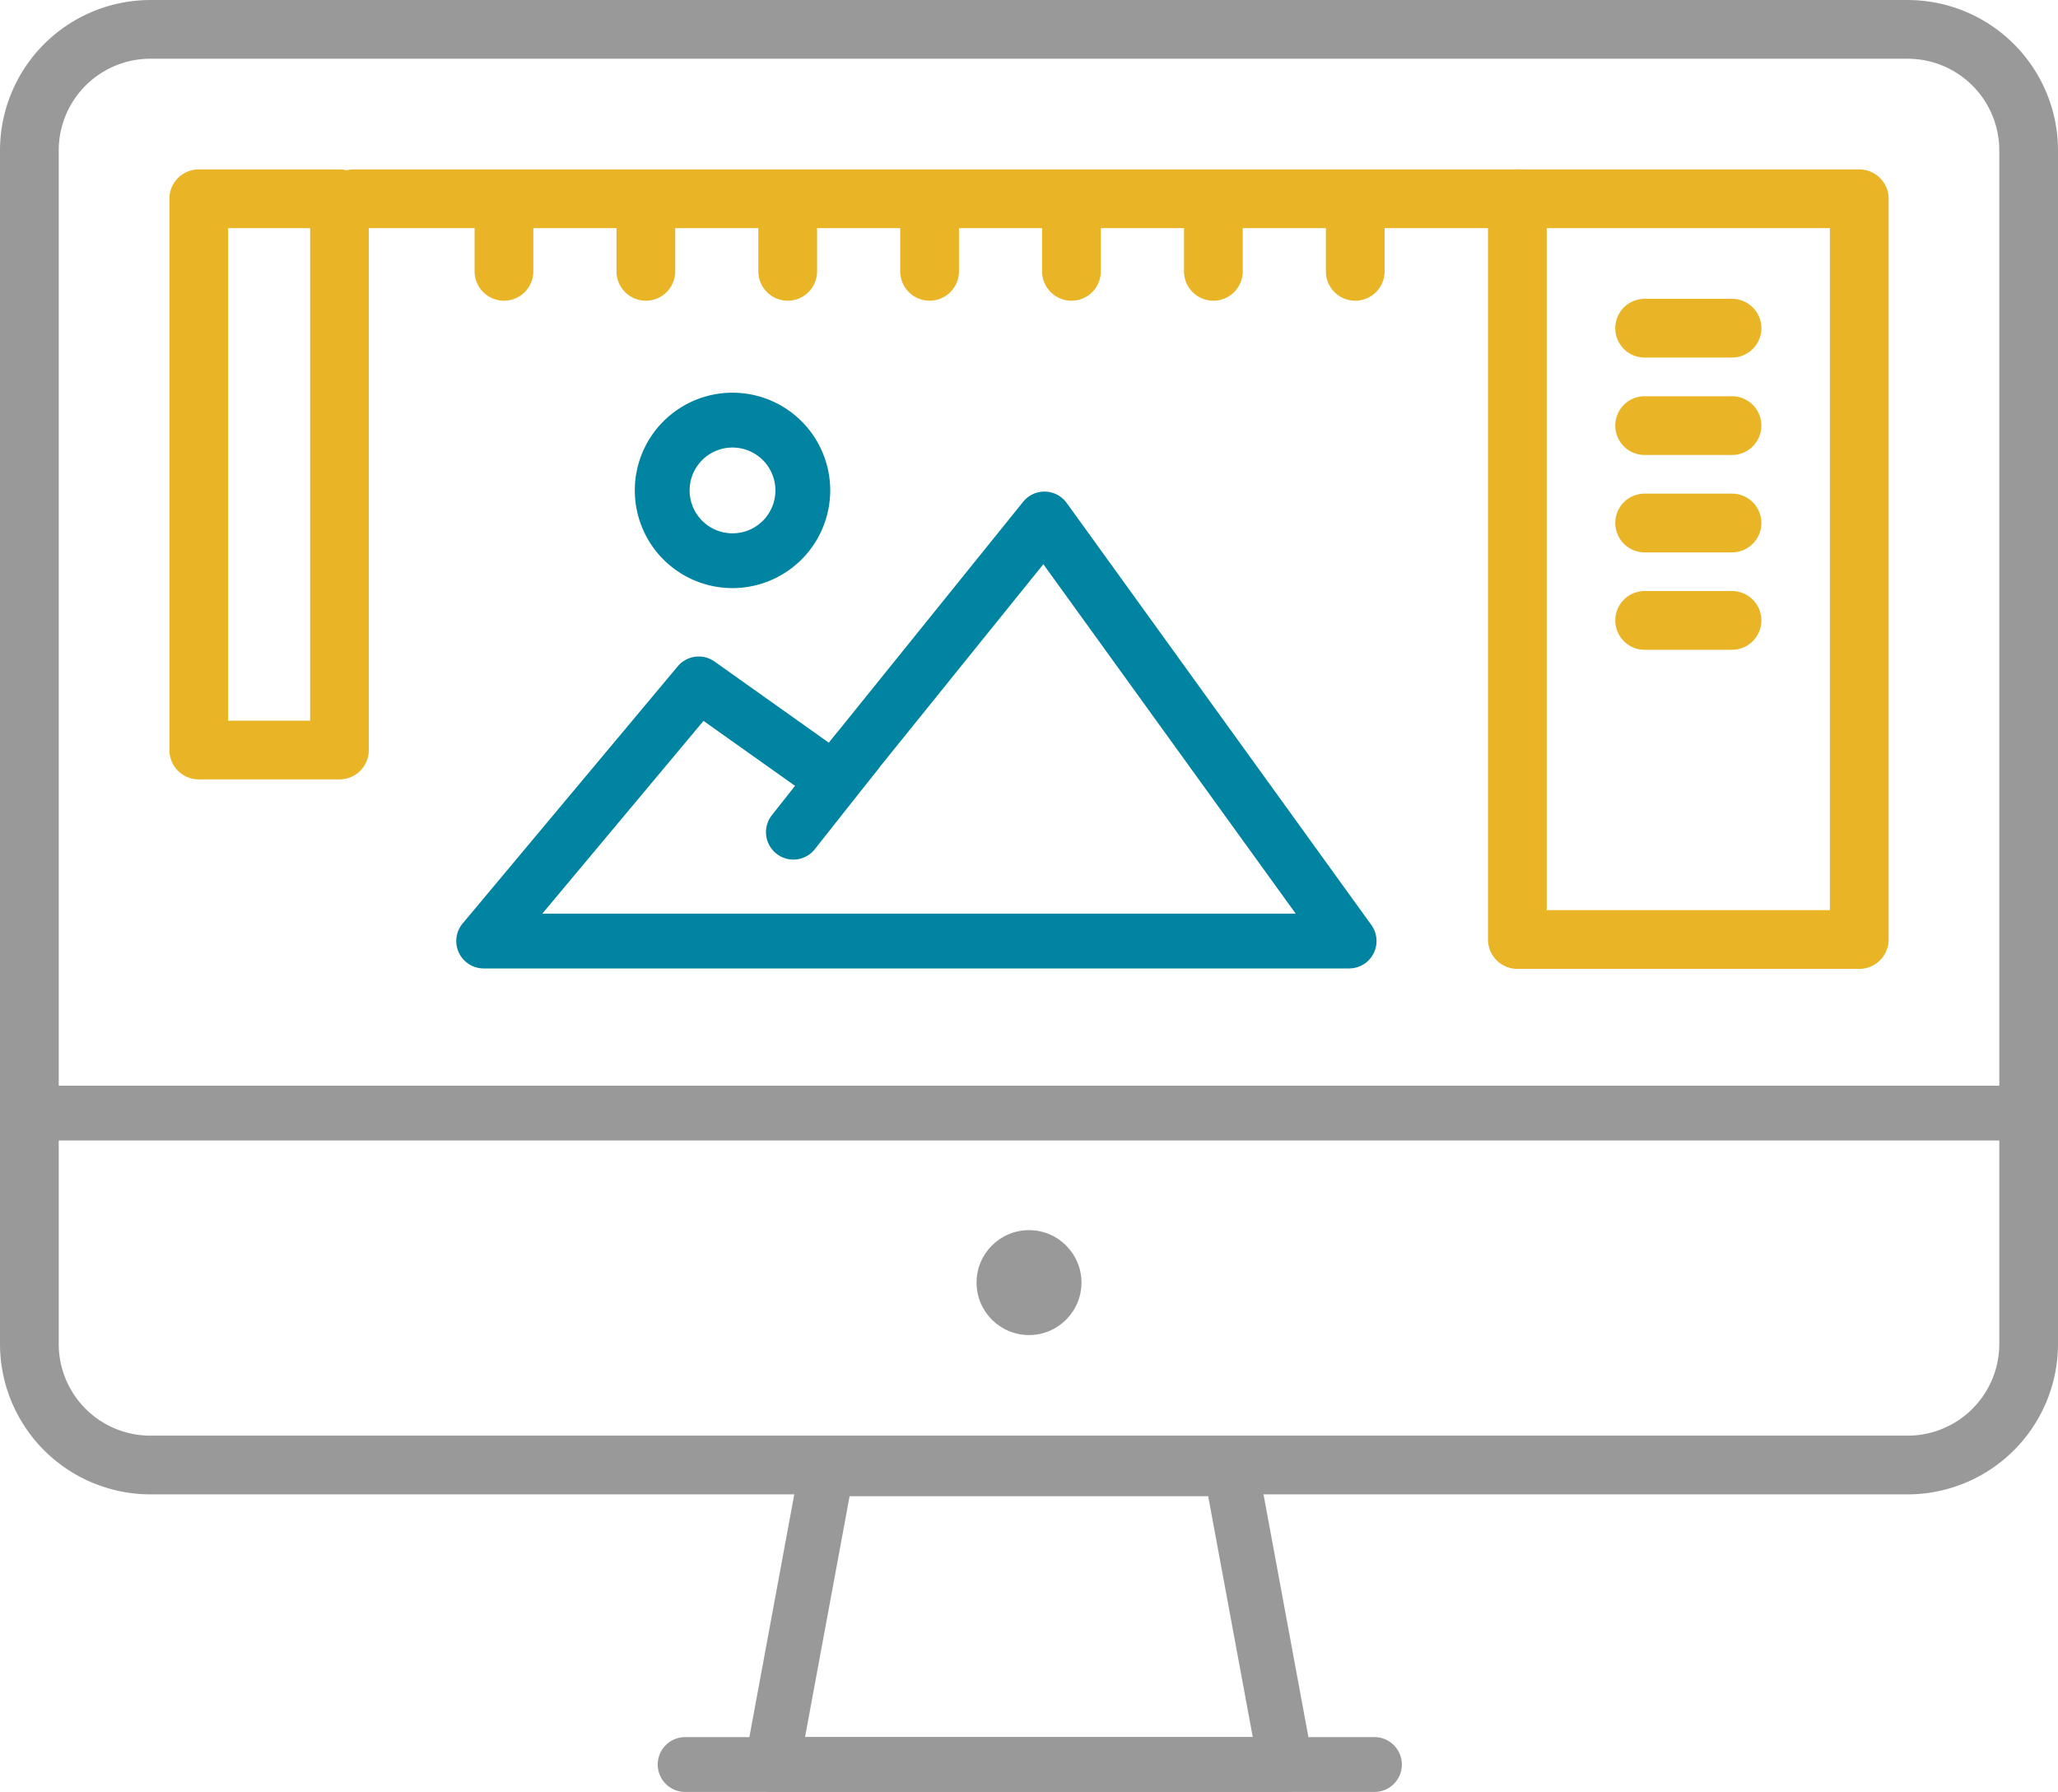
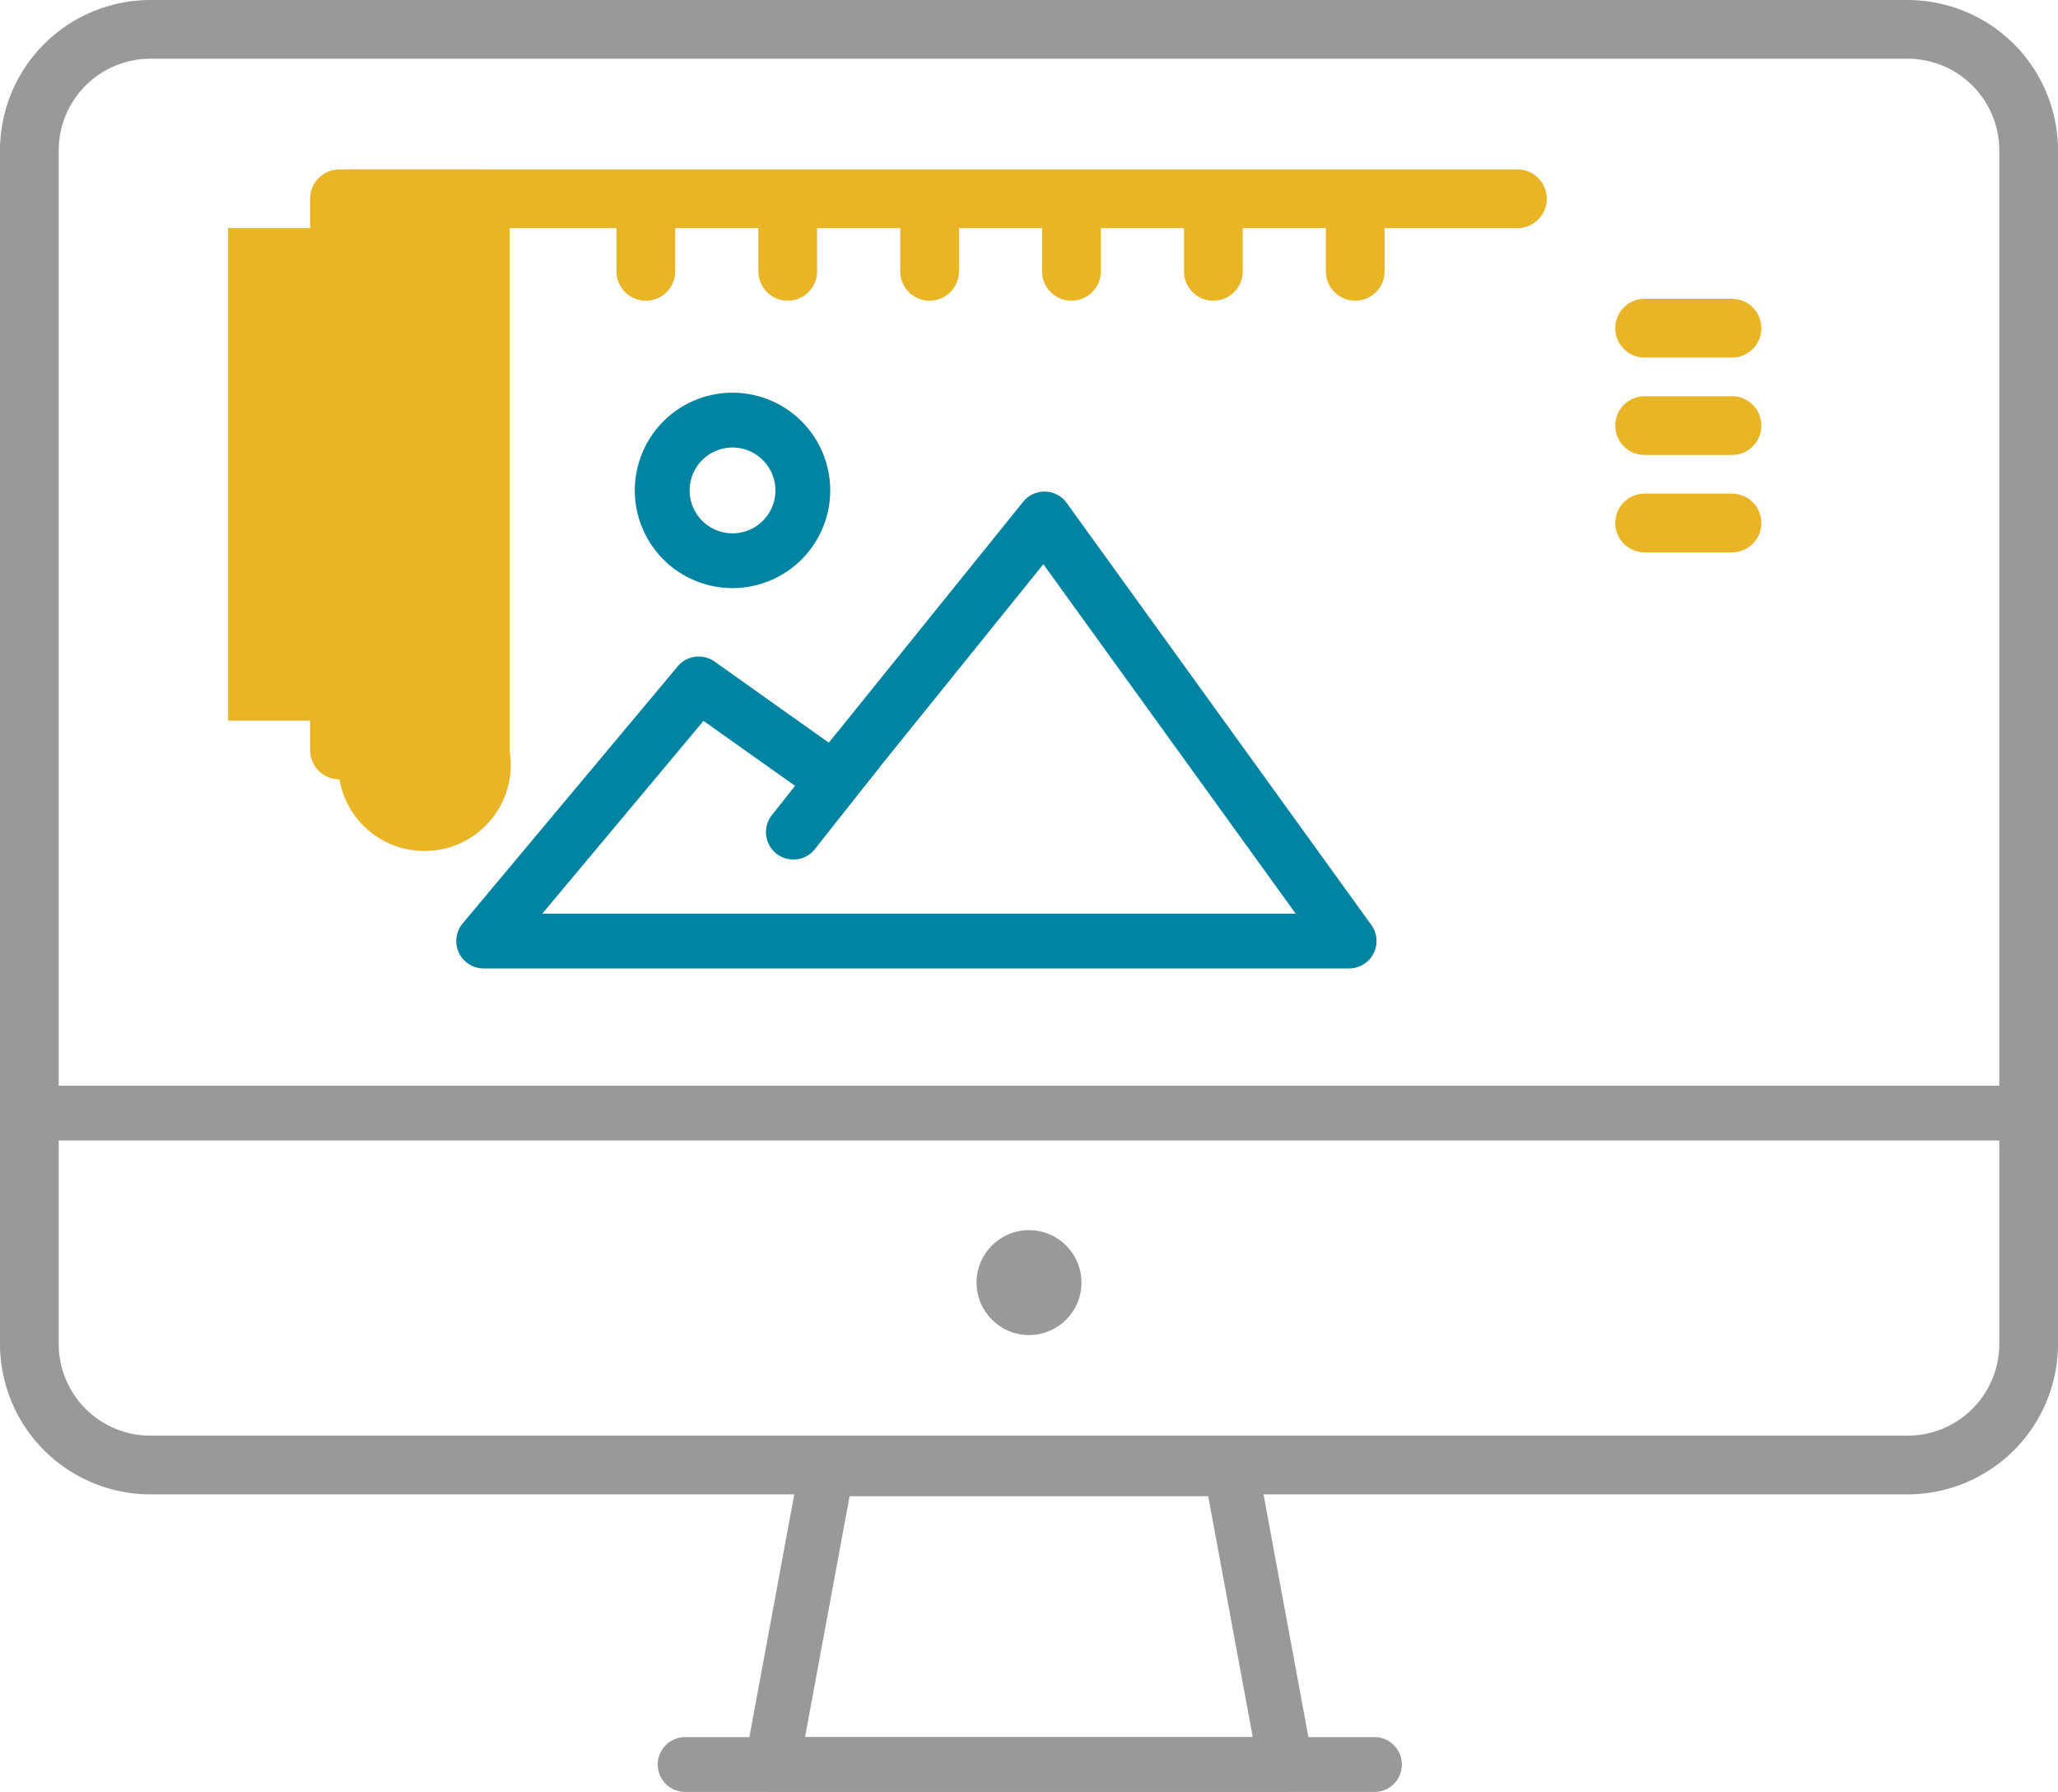
<svg xmlns="http://www.w3.org/2000/svg" width="91.873" height="80" viewBox="0 0 91.873 80">
  <defs>
    <style>.a{fill:#999;}.b{fill:#0084a1;}.c{fill:#e9b425;}</style>
  </defs>
  <g transform="translate(-2204.021 -2248.029)">
    <g transform="translate(2247.616 2302.948)">
      <g transform="translate(0)">
        <circle class="a" cx="2.342" cy="2.342" r="2.342" />
      </g>
    </g>
    <g transform="translate(2204.021 2248.029)">
      <g transform="translate(0 0)">
        <path class="a" d="M2289.184,2314.744h-78.453a6.718,6.718,0,0,1-6.71-6.71V2254.74a6.718,6.718,0,0,1,6.71-6.71h78.453a6.718,6.718,0,0,1,6.71,6.71v53.294A6.718,6.718,0,0,1,2289.184,2314.744Zm-78.453-64.093a4.093,4.093,0,0,0-4.088,4.089v53.294a4.093,4.093,0,0,0,4.088,4.089h78.453a4.094,4.094,0,0,0,4.089-4.089V2254.74a4.093,4.093,0,0,0-4.089-4.089Z" transform="translate(-2204.021 -2248.029)" />
      </g>
    </g>
    <g transform="translate(2237.27 2312.38)">
      <g transform="translate(0)">
        <path class="a" d="M2418.4,2631.851h-22.932a1.224,1.224,0,0,1-1.2-1.446l2.442-13.2a1.223,1.223,0,0,1,1.2-1h18.044a1.224,1.224,0,0,1,1.2,1l2.425,13.109a1.225,1.225,0,0,1-1.182,1.54Zm-21.462-2.447h19.988l-1.99-10.755h-16.008Z" transform="translate(-2394.249 -2616.201)" />
      </g>
    </g>
    <g transform="translate(2233.348 2325.582)">
      <g transform="translate(0 0)">
        <path class="a" d="M2403.808,2694.184h-30.772a1.224,1.224,0,0,1,0-2.447h30.772a1.224,1.224,0,1,1,0,2.447Z" transform="translate(-2371.812 -2691.737)" />
      </g>
    </g>
    <g transform="translate(2204.108 2296.501)">
      <g transform="translate(0)">
        <path class="a" d="M2295,2527.8h-89.252a1.223,1.223,0,1,1,0-2.447H2295a1.223,1.223,0,1,1,0,2.447Z" transform="translate(-2204.521 -2525.355)" />
      </g>
    </g>
    <g transform="translate(2232.36 2265.562)">
      <g transform="translate(0 0)">
        <path class="b" d="M2370.522,2357.063a4.362,4.362,0,1,1,4.362-4.362A4.367,4.367,0,0,1,2370.522,2357.063Zm0-6.276a1.915,1.915,0,1,0,1.915,1.915A1.917,1.917,0,0,0,2370.522,2350.787Z" transform="translate(-2366.16 -2348.34)" />
      </g>
    </g>
    <g transform="translate(2224.39 2269.977)">
      <g transform="translate(0)">
        <path class="b" d="M2360.427,2394.886h-38.643a1.224,1.224,0,0,1-.938-2.009l9.6-11.478a1.224,1.224,0,0,1,1.647-.213l5.1,3.622,8.674-10.756a1.224,1.224,0,0,1,1.944.052l13.6,18.841a1.223,1.223,0,0,1-.992,1.94Zm-36.025-2.447h33.632l-11.265-15.6-8.39,10.4a1.224,1.224,0,0,1-1.661.229l-5.12-3.634Z" transform="translate(-2320.561 -2373.598)" />
      </g>
    </g>
    <g transform="translate(2211.584 2255.592)">
      <g transform="translate(0 0)">
-         <path class="c" d="M2254.882,2318.532H2248.6a1.311,1.311,0,0,1-1.311-1.311V2292.61a1.311,1.311,0,0,1,1.311-1.311h6.281a1.311,1.311,0,0,1,1.311,1.311v24.612A1.311,1.311,0,0,1,2254.882,2318.532Zm-4.971-2.622h3.66v-21.99h-3.66Z" transform="translate(-2247.29 -2291.299)" />
+         <path class="c" d="M2254.882,2318.532a1.311,1.311,0,0,1-1.311-1.311V2292.61a1.311,1.311,0,0,1,1.311-1.311h6.281a1.311,1.311,0,0,1,1.311,1.311v24.612A1.311,1.311,0,0,1,2254.882,2318.532Zm-4.971-2.622h3.66v-21.99h-3.66Z" transform="translate(-2247.29 -2291.299)" />
      </g>
    </g>
    <g transform="translate(2270.448 2255.592)">
      <g transform="translate(0 0)">
-         <path class="c" d="M2600.644,2326.991h-15.263a1.311,1.311,0,0,1-1.311-1.311v-33.07a1.311,1.311,0,0,1,1.311-1.311h15.263a1.311,1.311,0,0,1,1.311,1.311v33.07A1.311,1.311,0,0,1,2600.644,2326.991Zm-13.952-2.622h12.641v-30.448h-12.641Z" transform="translate(-2584.07 -2291.299)" />
-       </g>
+         </g>
    </g>
    <g transform="translate(2218.496 2255.592)">
      <g transform="translate(0 0)">
        <path class="c" d="M2340.1,2293.921h-51.952a1.311,1.311,0,0,1,0-2.622H2340.1a1.311,1.311,0,1,1,0,2.622Z" transform="translate(-2286.835 -2291.299)" />
      </g>
    </g>
    <g transform="translate(2225.208 2255.704)">
      <g transform="translate(0 0)">
-         <path class="c" d="M2326.548,2297.688a1.311,1.311,0,0,1-1.311-1.311v-3.129a1.311,1.311,0,0,1,2.622,0v3.129A1.311,1.311,0,0,1,2326.548,2297.688Z" transform="translate(-2325.237 -2291.938)" />
-       </g>
+         </g>
    </g>
    <g transform="translate(2231.542 2255.704)">
      <g transform="translate(0 0)">
        <path class="c" d="M2362.787,2297.688a1.311,1.311,0,0,1-1.311-1.311v-3.129a1.311,1.311,0,0,1,2.622,0v3.129A1.311,1.311,0,0,1,2362.787,2297.688Z" transform="translate(-2361.476 -2291.938)" />
      </g>
    </g>
    <g transform="translate(2237.875 2255.704)">
      <g transform="translate(0 0)">
        <path class="c" d="M2399.025,2297.688a1.311,1.311,0,0,1-1.311-1.311v-3.129a1.311,1.311,0,0,1,2.622,0v3.129A1.311,1.311,0,0,1,2399.025,2297.688Z" transform="translate(-2397.714 -2291.938)" />
      </g>
    </g>
    <g transform="translate(2244.209 2255.704)">
      <g transform="translate(0 0)">
        <path class="c" d="M2435.263,2297.688a1.311,1.311,0,0,1-1.311-1.311v-3.129a1.311,1.311,0,0,1,2.622,0v3.129A1.311,1.311,0,0,1,2435.263,2297.688Z" transform="translate(-2433.952 -2291.938)" />
      </g>
    </g>
    <g transform="translate(2250.543 2255.704)">
      <g transform="translate(0 0)">
        <path class="c" d="M2471.5,2297.688a1.311,1.311,0,0,1-1.311-1.311v-3.129a1.311,1.311,0,1,1,2.622,0v3.129A1.31,1.31,0,0,1,2471.5,2297.688Z" transform="translate(-2470.19 -2291.938)" />
      </g>
    </g>
    <g transform="translate(2256.877 2255.704)">
      <g transform="translate(0 0)">
        <path class="c" d="M2507.74,2297.688a1.311,1.311,0,0,1-1.311-1.311v-3.129a1.311,1.311,0,0,1,2.622,0v3.129A1.311,1.311,0,0,1,2507.74,2297.688Z" transform="translate(-2506.429 -2291.938)" />
      </g>
    </g>
    <g transform="translate(2263.211 2255.704)">
      <g transform="translate(0 0)">
        <path class="c" d="M2543.978,2297.688a1.311,1.311,0,0,1-1.311-1.311v-3.129a1.311,1.311,0,0,1,2.622,0v3.129A1.311,1.311,0,0,1,2543.978,2297.688Z" transform="translate(-2542.667 -2291.938)" />
      </g>
    </g>
    <g transform="translate(2276.127 2261.37)">
      <g transform="translate(0 0)">
        <path class="c" d="M2621.781,2326.98h-3.9a1.311,1.311,0,1,1,0-2.622h3.9a1.311,1.311,0,0,1,0,2.622Z" transform="translate(-2616.567 -2324.358)" />
      </g>
    </g>
    <g transform="translate(2276.127 2265.719)">
      <g transform="translate(0 0)">
        <path class="c" d="M2621.781,2351.86h-3.9a1.311,1.311,0,1,1,0-2.622h3.9a1.311,1.311,0,0,1,0,2.622Z" transform="translate(-2616.567 -2349.238)" />
      </g>
    </g>
    <g transform="translate(2276.127 2270.067)">
      <g transform="translate(0 0)">
        <path class="c" d="M2621.781,2376.74h-3.9a1.311,1.311,0,1,1,0-2.622h3.9a1.311,1.311,0,0,1,0,2.622Z" transform="translate(-2616.567 -2374.118)" />
      </g>
    </g>
    <g transform="translate(2276.127 2274.416)">
      <g transform="translate(0 0)">
-         <path class="c" d="M2621.781,2401.62h-3.9a1.311,1.311,0,1,1,0-2.622h3.9a1.311,1.311,0,0,1,0,2.622Z" transform="translate(-2616.567 -2398.998)" />
-       </g>
+         </g>
    </g>
    <g transform="translate(2238.215 2280.388)">
      <g transform="translate(0 0)">
        <path class="b" d="M2400.879,2439.182a1.224,1.224,0,0,1-.959-1.982l2.818-3.569a1.223,1.223,0,1,1,1.92,1.516l-2.818,3.569A1.219,1.219,0,0,1,2400.879,2439.182Z" transform="translate(-2399.656 -2433.166)" />
      </g>
    </g>
  </g>
</svg>